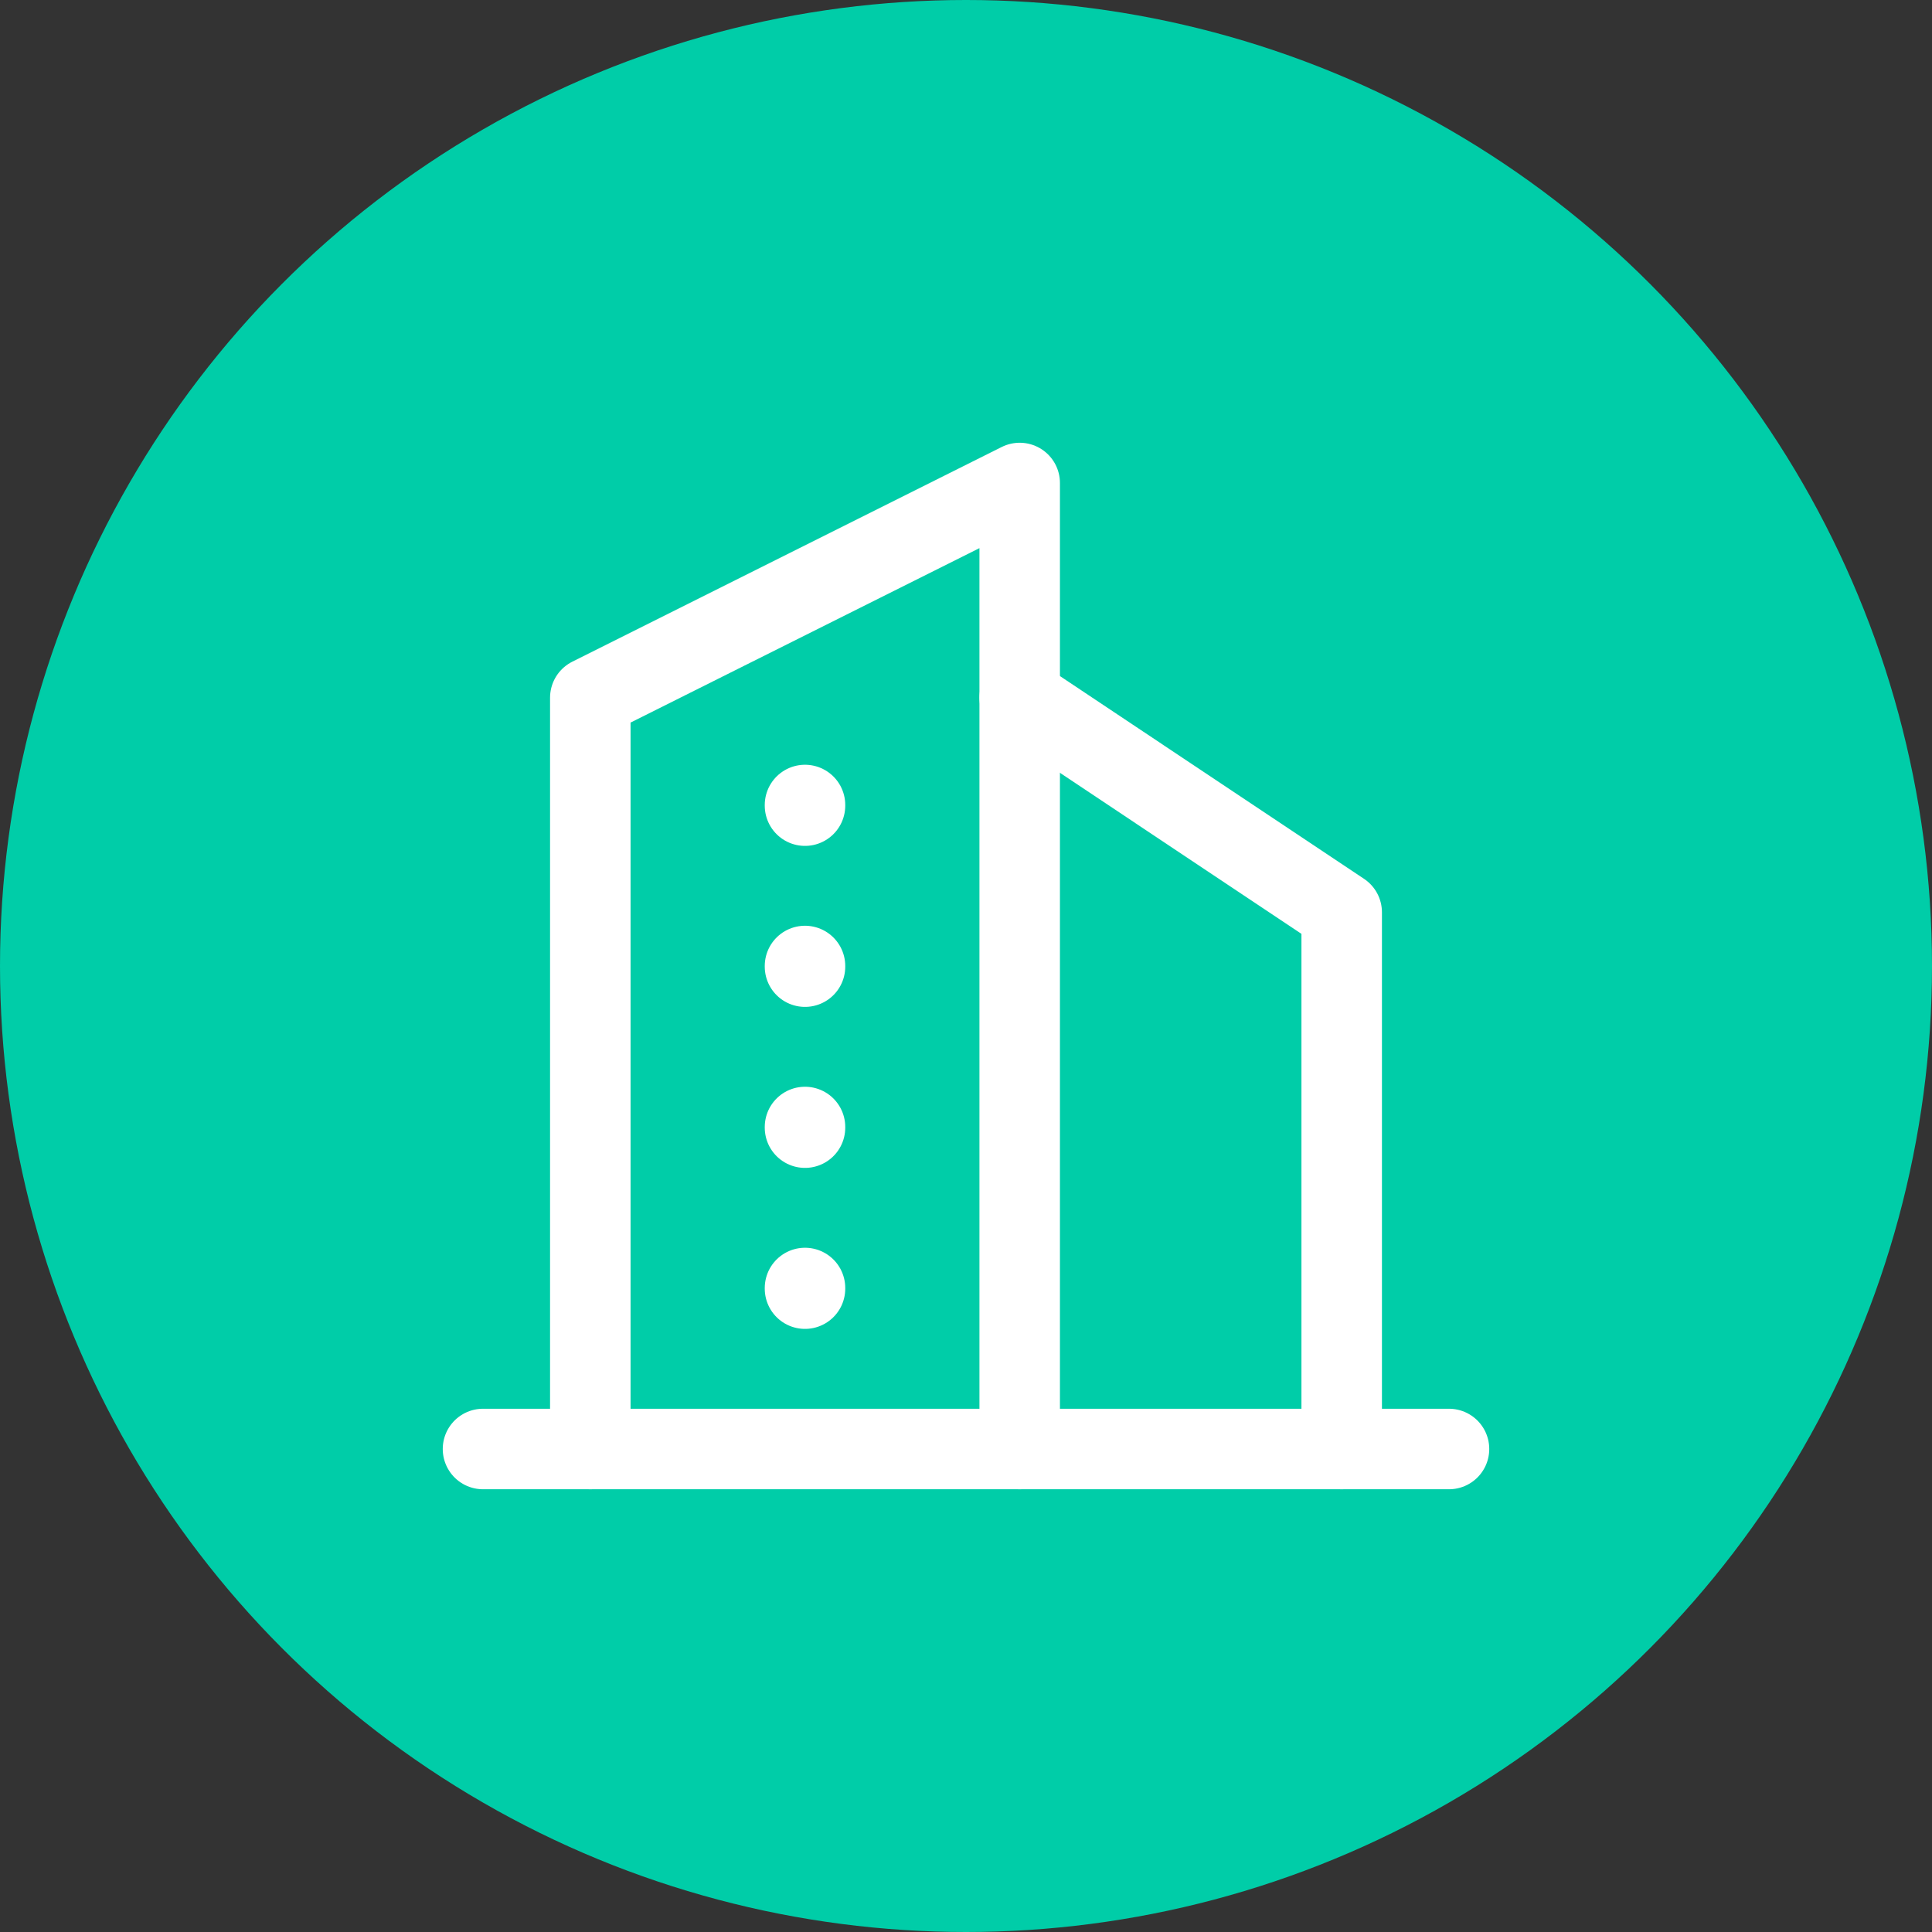
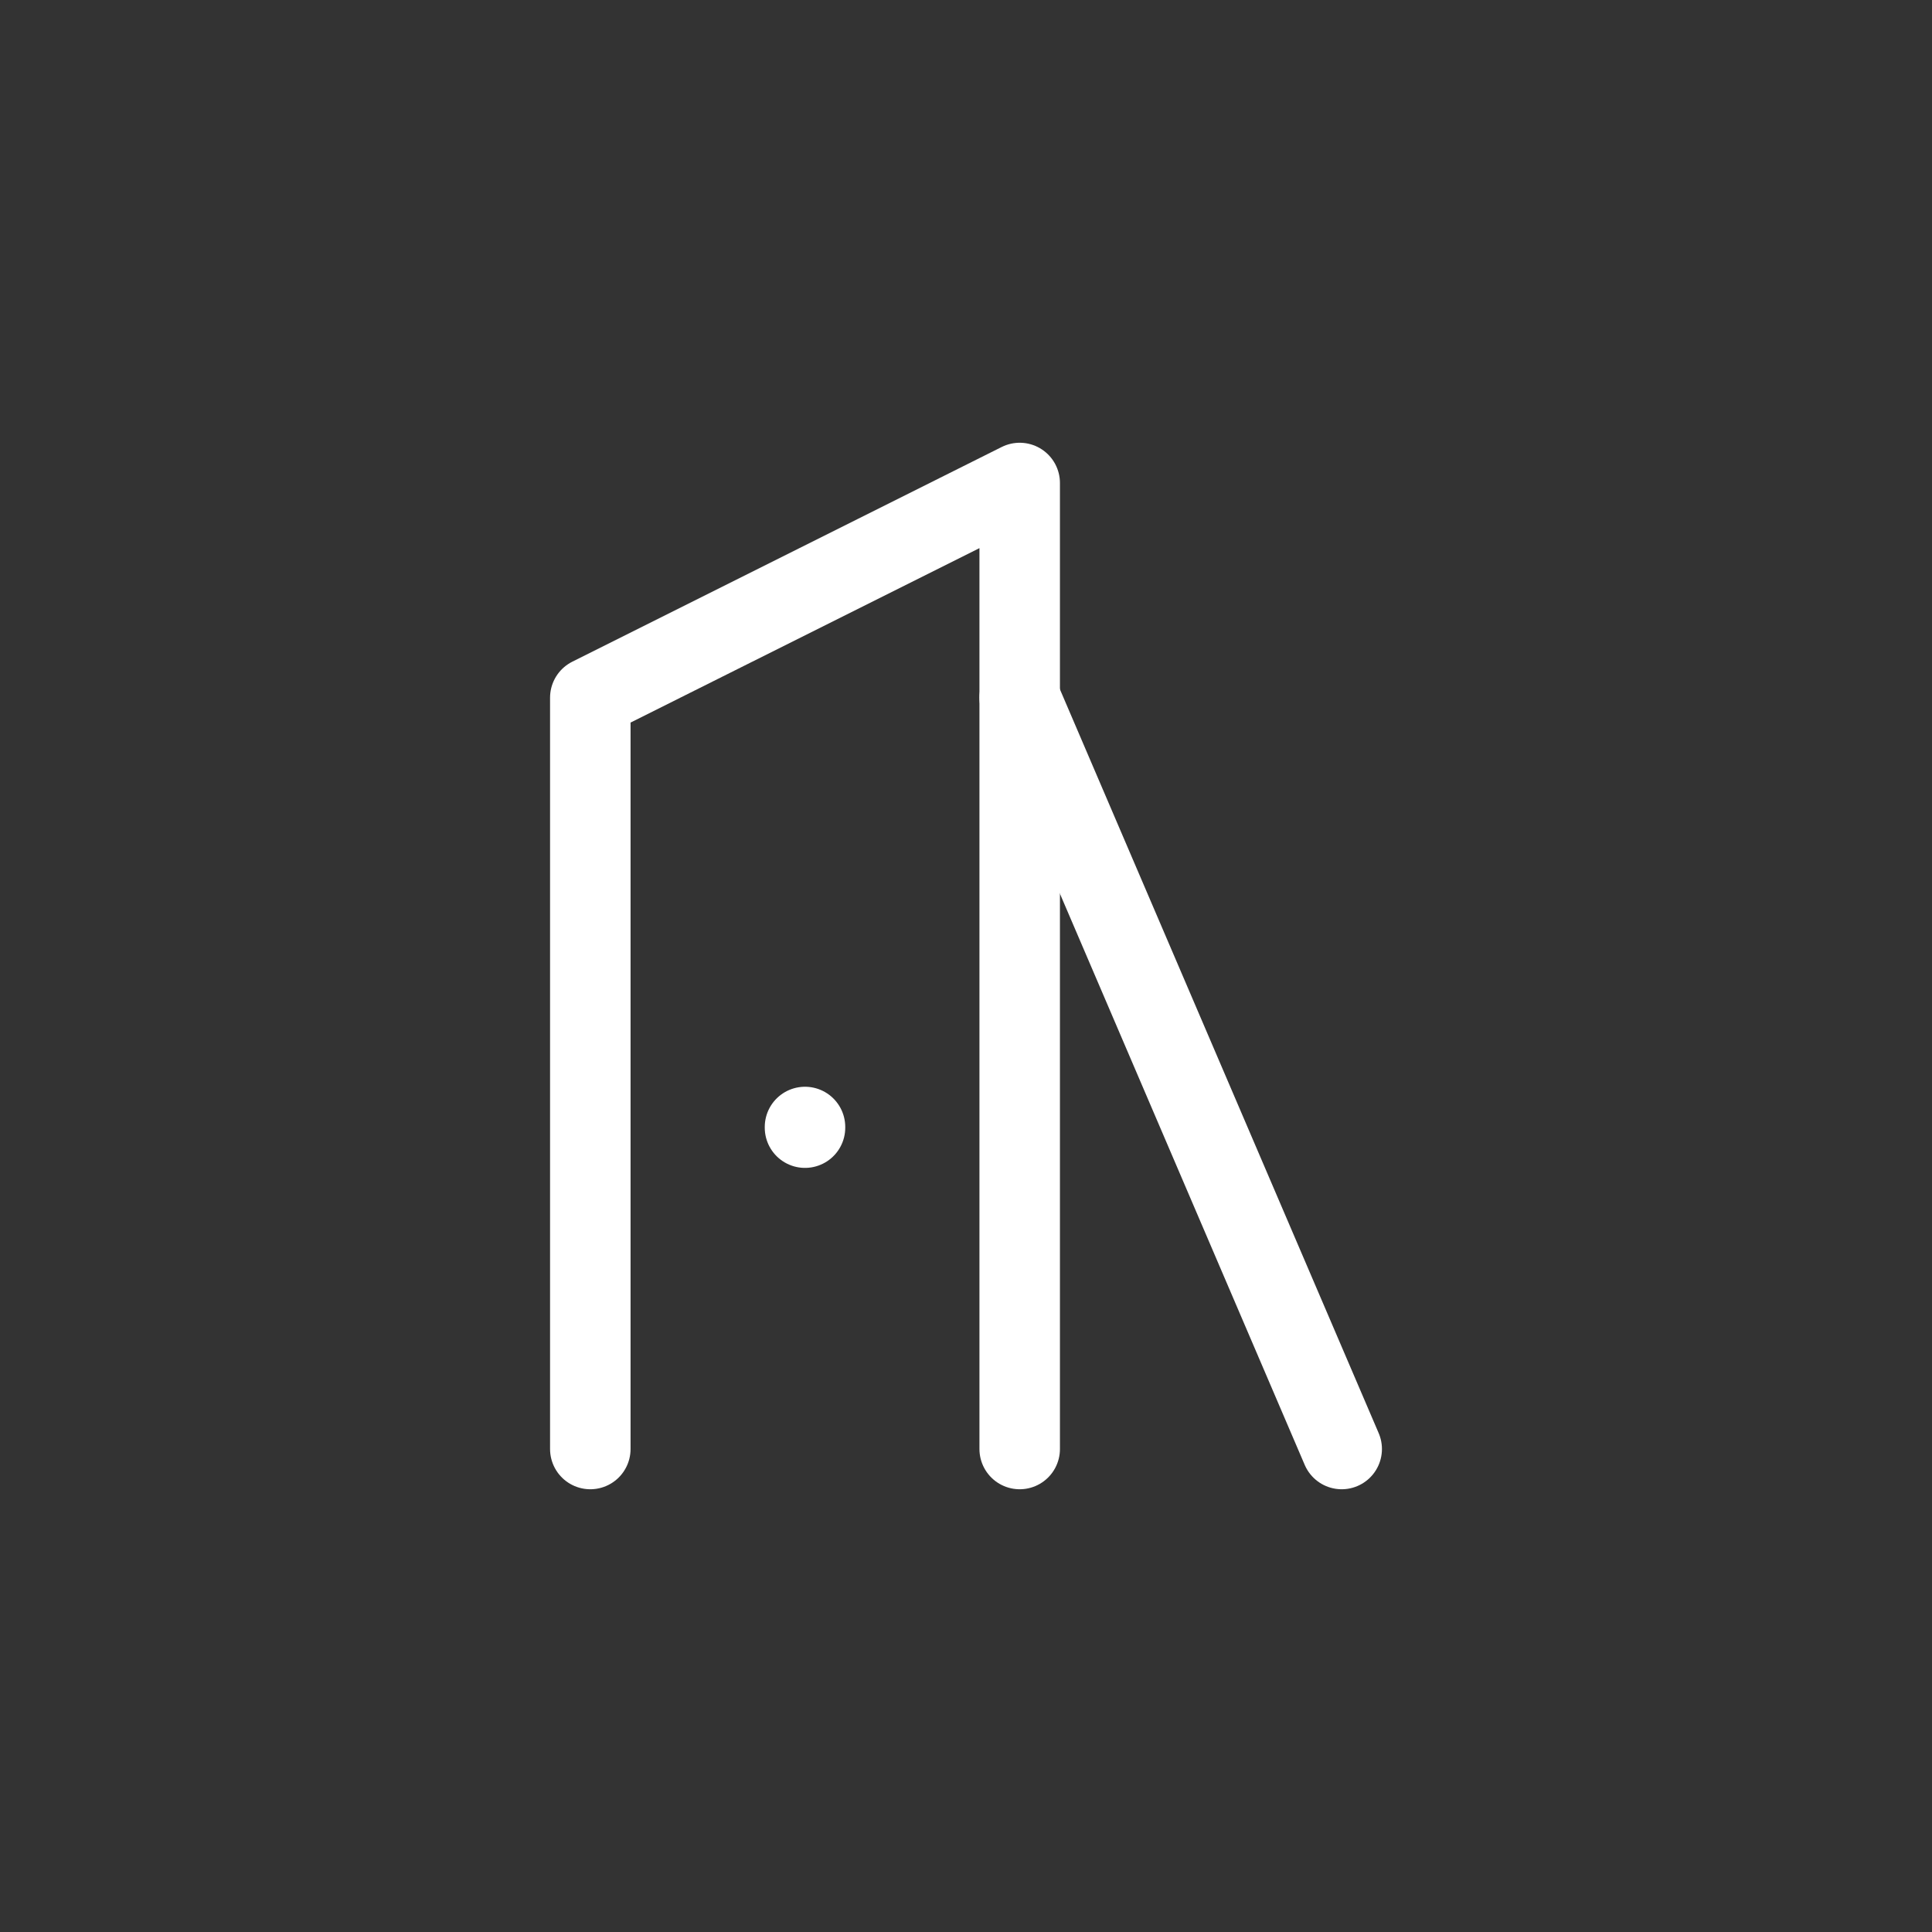
<svg xmlns="http://www.w3.org/2000/svg" width="24" height="24" viewBox="0 0 24 24" fill="none">
  <rect x="0" y="0" width="24" height="24" fill="#333333" stroke="none" />
-   <circle cx="12" cy="12" r="12" fill="#00CDA8" />
-   <path d="M6 18H18" stroke="white" stroke-linecap="round" stroke-linejoin="round" />
  <path d="M7.333 18V8.667L12.667 6V18" stroke="white" stroke-linecap="round" stroke-linejoin="round" />
-   <path d="M16.667 18V11.333L12.667 8.666" stroke="white" stroke-linecap="round" stroke-linejoin="round" />
-   <path d="M10 10V10.008" stroke="white" stroke-linecap="round" stroke-linejoin="round" />
-   <path d="M10 12V12.008" stroke="white" stroke-linecap="round" stroke-linejoin="round" />
+   <path d="M16.667 18L12.667 8.666" stroke="white" stroke-linecap="round" stroke-linejoin="round" />
  <path d="M10 14V14.008" stroke="white" stroke-linecap="round" stroke-linejoin="round" />
-   <path d="M10 16V16.008" stroke="white" stroke-linecap="round" stroke-linejoin="round" />
</svg>